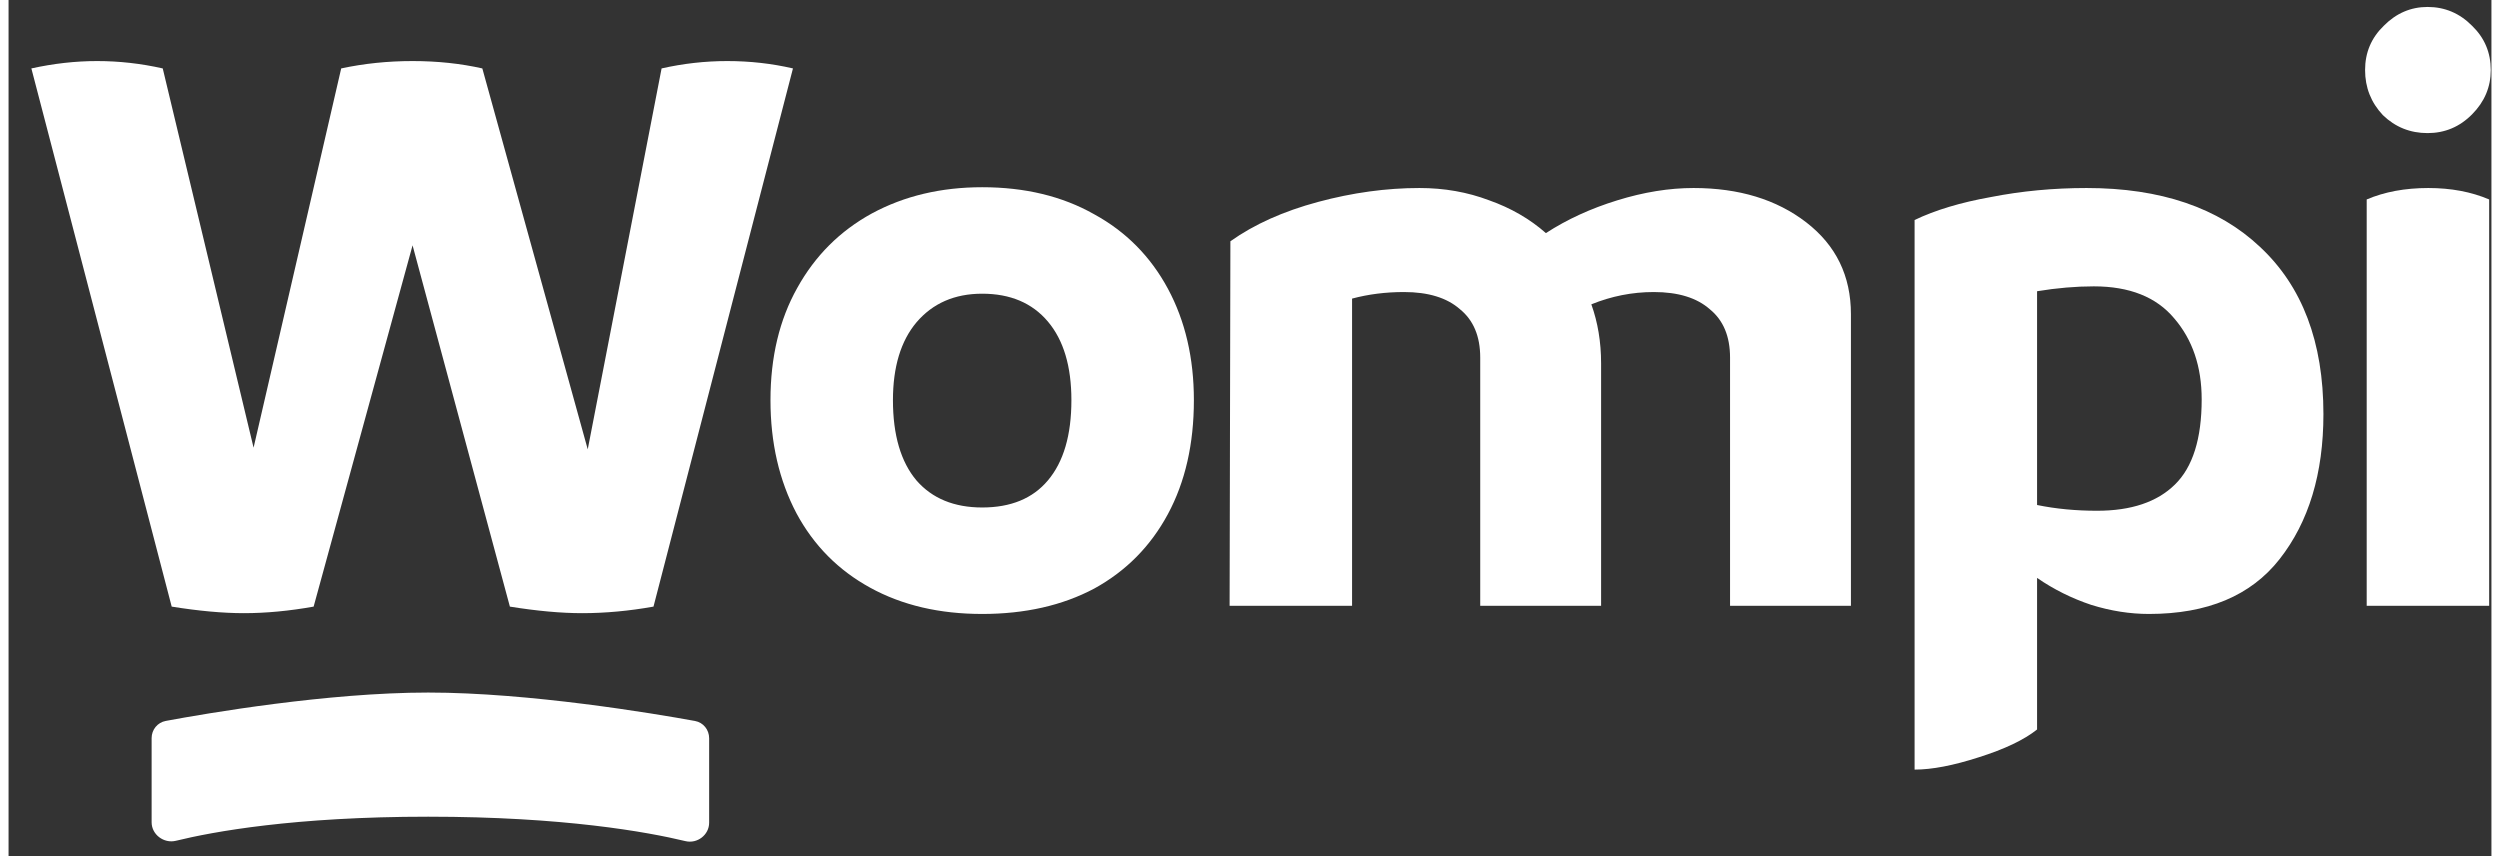
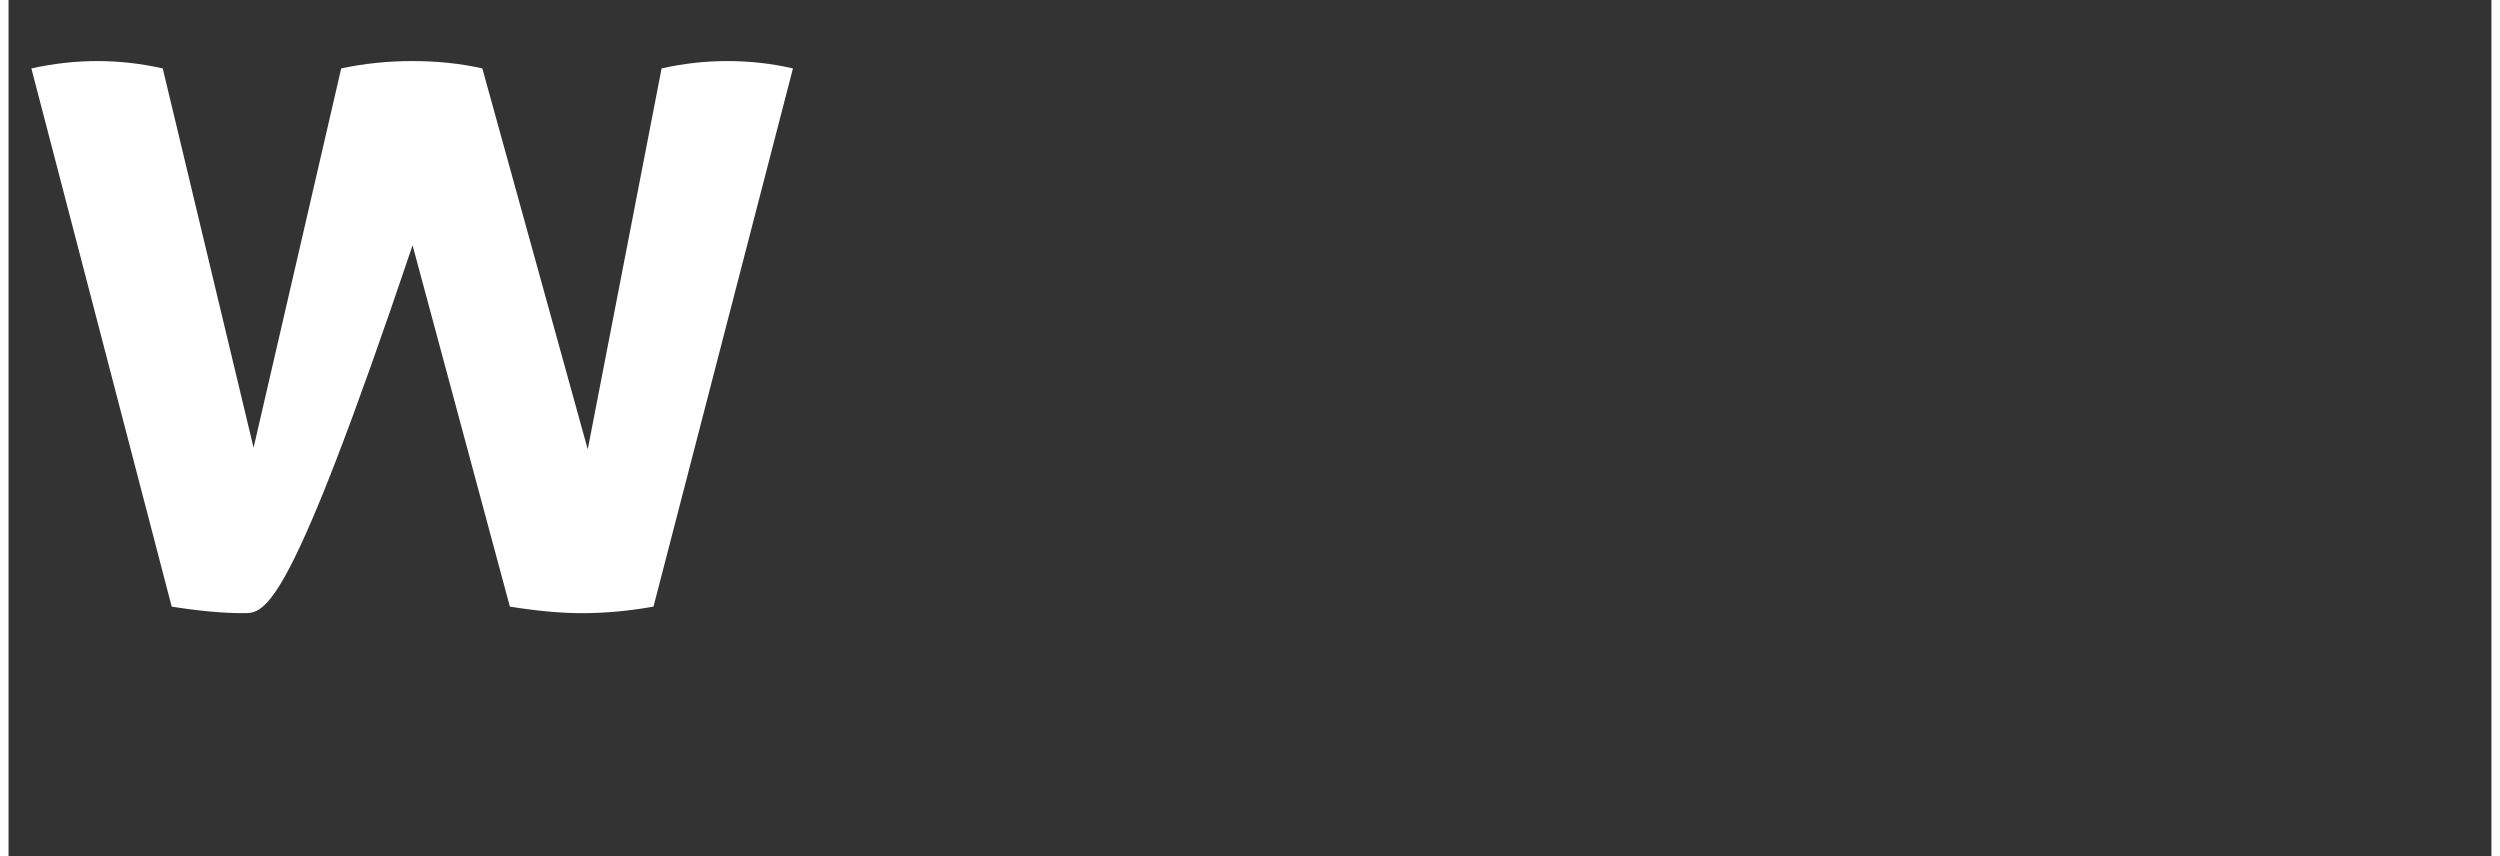
<svg xmlns="http://www.w3.org/2000/svg" width="146px" height="50px" viewBox="0 0 145 50" version="1.1">
  <rect x="0" y="0" width="145" height="50" fill="#333333" stroke="none" />
  <g id="surface1">
-     <path style=" stroke:none;fill-rule:nonzero;fill:rgb(100%,100%,100%);fill-opacity:1;" d="M 38.137 3.996 C 39.398 3.711 40.68 3.566 41.973 3.566 C 43.301 3.566 44.578 3.711 45.809 3.996 L 37.664 35.426 C 36.242 35.68 34.852 35.809 33.492 35.809 C 32.262 35.809 30.855 35.68 29.277 35.426 L 23.594 14.328 L 17.816 35.426 C 16.395 35.68 15.035 35.809 13.742 35.809 C 12.512 35.809 11.105 35.68 9.527 35.426 L 1.332 3.996 C 2.625 3.711 3.906 3.566 5.168 3.566 C 6.465 3.566 7.742 3.711 9.004 3.996 L 14.309 26.145 L 19.426 3.996 C 20.754 3.711 22.141 3.566 23.594 3.566 C 25.047 3.566 26.406 3.711 27.668 3.996 L 33.824 26.242 Z M 38.137 3.996 " />
-     <path style=" stroke:none;fill-rule:nonzero;fill:rgb(100%,100%,100%);fill-opacity:1;" d="M 56.859 35.855 C 54.367 35.855 52.188 35.348 50.324 34.324 C 48.461 33.305 47.023 31.855 46.012 29.973 C 45.004 28.059 44.496 25.859 44.496 23.371 C 44.496 20.852 45.02 18.668 46.059 16.816 C 47.102 14.934 48.555 13.484 50.418 12.465 C 52.312 11.441 54.461 10.934 56.859 10.934 C 59.355 10.934 61.535 11.457 63.398 12.512 C 65.262 13.531 66.695 14.984 67.707 16.863 C 68.719 18.746 69.223 20.914 69.223 23.371 C 69.223 25.922 68.719 28.137 67.707 30.02 C 66.695 31.902 65.262 33.352 63.398 34.375 C 61.535 35.363 59.355 35.855 56.859 35.855 Z M 56.859 29.637 C 58.535 29.637 59.812 29.109 60.695 28.059 C 61.613 26.973 62.07 25.41 62.07 23.371 C 62.07 21.395 61.613 19.863 60.695 18.777 C 59.781 17.695 58.504 17.152 56.859 17.152 C 55.25 17.152 53.973 17.711 53.023 18.824 C 52.109 19.91 51.648 21.426 51.648 23.371 C 51.648 25.41 52.109 26.973 53.023 28.059 C 53.938 29.109 55.219 29.637 56.859 29.637 Z M 56.859 29.637 " />
-     <path style=" stroke:none;fill-rule:nonzero;fill:rgb(100%,100%,100%);fill-opacity:1;" d="M 98.402 10.98 C 101.055 10.98 103.25 11.648 104.988 12.988 C 106.723 14.328 107.594 16.113 107.594 18.348 L 107.594 35.379 L 100.535 35.379 L 100.535 20.883 C 100.535 19.641 100.141 18.699 99.352 18.059 C 98.594 17.391 97.504 17.055 96.082 17.055 C 94.82 17.055 93.605 17.297 92.434 17.773 C 92.812 18.824 93.004 19.973 93.004 21.219 L 93.004 35.379 L 85.945 35.379 L 85.945 20.883 C 85.945 19.641 85.551 18.699 84.762 18.059 C 84.004 17.391 82.914 17.055 81.492 17.055 C 80.418 17.055 79.41 17.184 78.461 17.438 L 78.461 35.379 L 71.309 35.379 L 71.355 14.09 C 72.746 13.102 74.453 12.336 76.473 11.793 C 78.492 11.25 80.469 10.98 82.395 10.98 C 83.848 10.98 85.203 11.219 86.469 11.699 C 87.73 12.145 88.836 12.781 89.781 13.613 C 91.016 12.812 92.402 12.176 93.949 11.699 C 95.5 11.219 96.984 10.98 98.402 10.98 Z M 98.402 10.98 " />
-     <path style=" stroke:none;fill-rule:nonzero;fill:rgb(100%,100%,100%);fill-opacity:1;" d="M 121.355 10.98 C 125.68 10.98 129.059 12.129 131.492 14.426 C 133.953 16.723 135.188 19.973 135.188 24.184 C 135.188 27.66 134.332 30.484 132.629 32.652 C 130.953 34.789 128.41 35.855 125 35.855 C 123.895 35.855 122.773 35.68 121.637 35.328 C 120.5 34.949 119.441 34.422 118.465 33.75 L 118.465 42.602 C 117.707 43.207 116.57 43.75 115.055 44.227 C 113.57 44.707 112.324 44.945 111.312 44.945 L 111.312 12.848 C 112.512 12.273 113.996 11.824 115.766 11.508 C 117.562 11.156 119.426 10.98 121.355 10.98 Z M 121.969 29.828 C 123.961 29.828 125.477 29.32 126.516 28.297 C 127.559 27.277 128.078 25.617 128.078 23.324 C 128.078 21.41 127.543 19.832 126.469 18.586 C 125.426 17.344 123.863 16.723 121.781 16.723 C 120.738 16.723 119.633 16.816 118.465 17.008 L 118.465 29.492 C 119.57 29.719 120.738 29.828 121.969 29.828 Z M 121.969 29.828 " />
-     <path style=" stroke:none;fill-rule:nonzero;fill:rgb(100%,100%,100%);fill-opacity:1;" d="M 141.27 7.773 C 140.258 7.773 139.387 7.426 138.66 6.723 C 137.969 5.988 137.621 5.113 137.621 4.09 C 137.621 3.07 137.984 2.211 138.711 1.508 C 139.438 0.773 140.289 0.406 141.27 0.406 C 142.277 0.406 143.145 0.773 143.871 1.508 C 144.598 2.211 144.961 3.07 144.961 4.09 C 144.961 5.082 144.598 5.941 143.871 6.676 C 143.145 7.41 142.277 7.773 141.27 7.773 Z M 137.715 11.648 C 138.758 11.203 139.957 10.98 141.316 10.98 C 142.641 10.98 143.824 11.203 144.867 11.648 L 144.867 35.379 L 137.715 35.379 Z M 137.715 11.648 " />
-     <path style=" stroke:none;fill-rule:nonzero;fill:rgb(100%,100%,100%);fill-opacity:1;" d="M 8.355 48.023 L 8.355 43.105 C 8.355 42.613 8.699 42.191 9.18 42.102 C 11.555 41.66 18.633 40.445 24.508 40.445 C 30.398 40.445 37.668 41.664 40.09 42.105 C 40.57 42.191 40.914 42.617 40.914 43.113 L 40.914 48.047 C 40.914 48.762 40.215 49.289 39.527 49.121 C 37.32 48.59 32.43 47.695 24.508 47.695 C 16.68 47.695 11.938 48.57 9.77 49.102 C 9.074 49.273 8.355 48.742 8.355 48.023 Z M 8.355 48.023 " />
+     <path style=" stroke:none;fill-rule:nonzero;fill:rgb(100%,100%,100%);fill-opacity:1;" d="M 38.137 3.996 C 39.398 3.711 40.68 3.566 41.973 3.566 C 43.301 3.566 44.578 3.711 45.809 3.996 L 37.664 35.426 C 36.242 35.68 34.852 35.809 33.492 35.809 C 32.262 35.809 30.855 35.68 29.277 35.426 L 23.594 14.328 C 16.395 35.68 15.035 35.809 13.742 35.809 C 12.512 35.809 11.105 35.68 9.527 35.426 L 1.332 3.996 C 2.625 3.711 3.906 3.566 5.168 3.566 C 6.465 3.566 7.742 3.711 9.004 3.996 L 14.309 26.145 L 19.426 3.996 C 20.754 3.711 22.141 3.566 23.594 3.566 C 25.047 3.566 26.406 3.711 27.668 3.996 L 33.824 26.242 Z M 38.137 3.996 " />
  </g>
</svg>